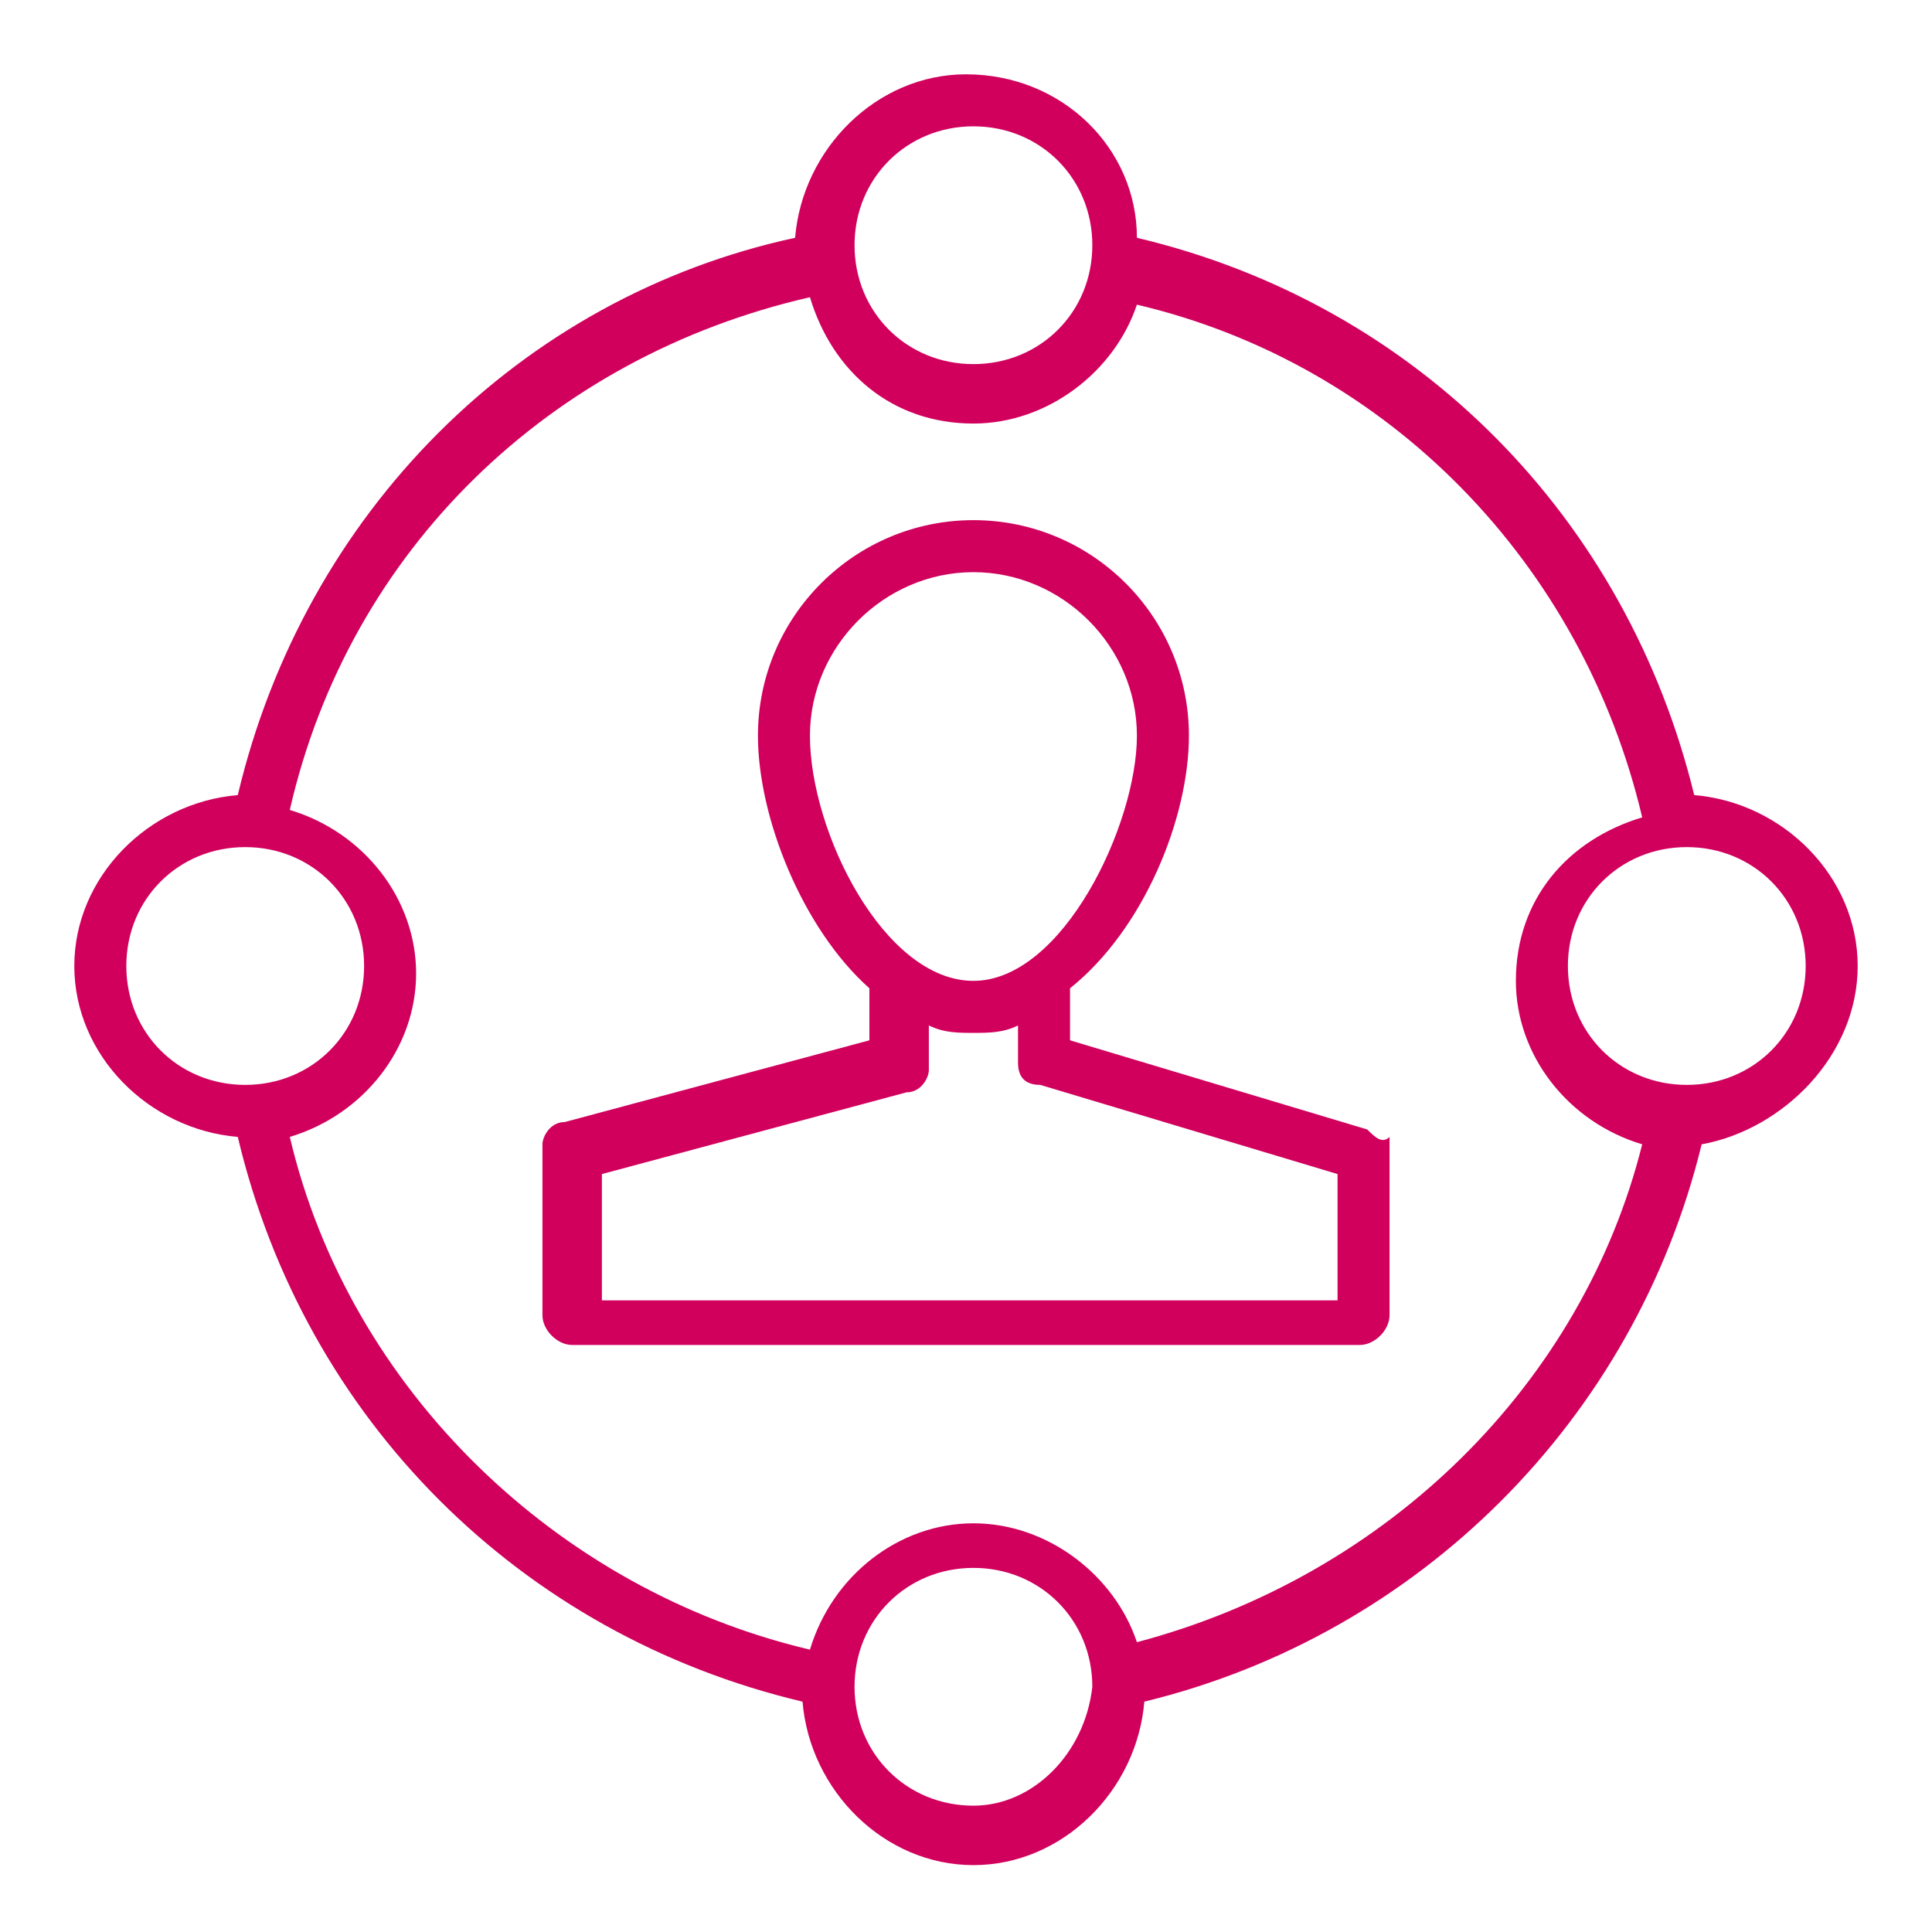
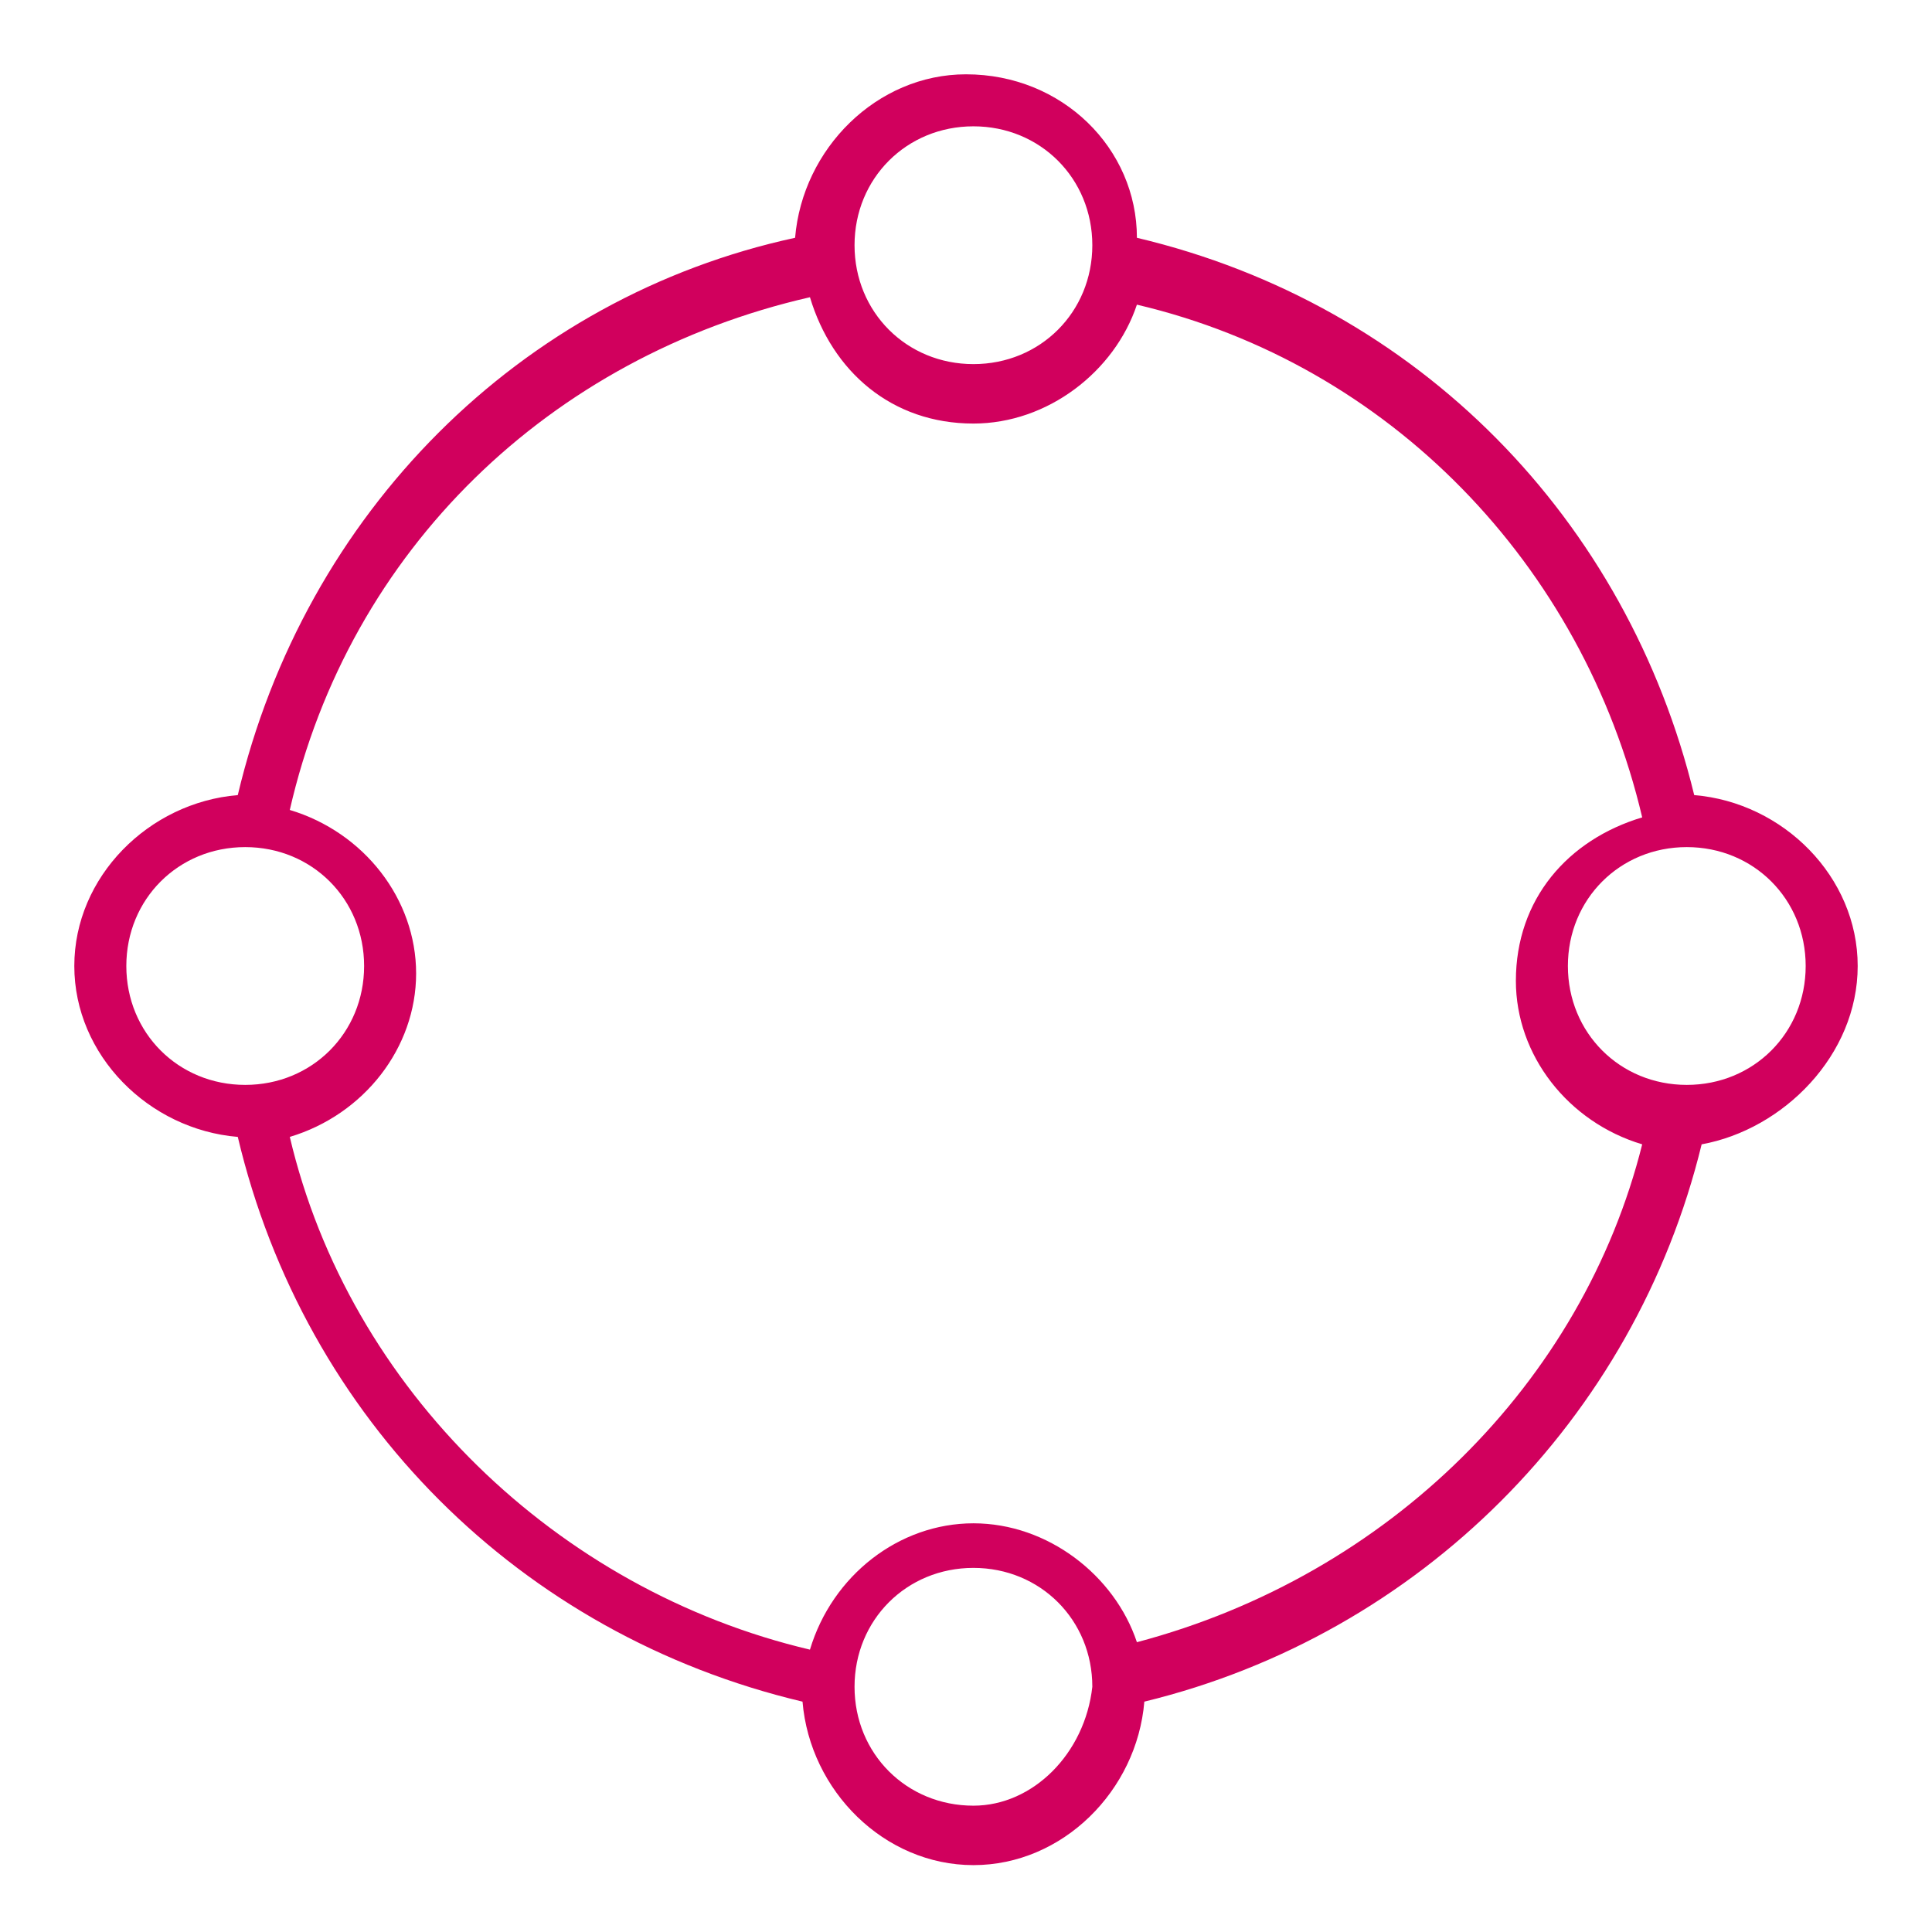
<svg xmlns="http://www.w3.org/2000/svg" version="1.1" id="Layer_1" x="0px" y="0px" width="26px" height="26px" viewBox="0 0 26 26" style="enable-background:new 0 0 26 26;" xml:space="preserve">
  <style type="text/css">
	.st0{fill:#D1005D;}
</style>
  <g>
-     <path class="st0" d="M18.4,15.2l-4-1.2l0-0.7c1-0.8,1.6-2.3,1.6-3.4C16,8.3,14.7,7,13.1,7c-1.6,0-2.9,1.3-2.9,2.9   c0,1.1,0.6,2.6,1.5,3.4v0.7l-4.1,1.1c-0.2,0-0.3,0.2-0.3,0.3v2.3c0,0.2,0.2,0.4,0.4,0.4h10.6c0.2,0,0.4-0.2,0.4-0.4v-2.4   C18.6,15.4,18.5,15.3,18.4,15.2z M10.9,9.9c0-1.2,1-2.2,2.2-2.2c1.2,0,2.2,1,2.2,2.2c0,1.2-1,3.3-2.2,3.3   C11.9,13.2,10.9,11.2,10.9,9.9z M17.9,17.5H8.1v-1.7l4.1-1.1c0.2,0,0.3-0.2,0.3-0.3v-0.6c0.2,0.1,0.4,0.1,0.6,0.1   c0.2,0,0.4,0,0.6-0.1l0,0.5c0,0.2,0.1,0.3,0.3,0.3l4,1.2V17.5z" />
    <path class="st0" d="M25,13c0-1.2-1-2.2-2.2-2.3c-0.9-3.7-3.7-6.6-7.5-7.5c0-1.2-1-2.2-2.3-2.2c-1.2,0-2.2,1-2.3,2.2   C7,4,4.1,6.9,3.2,10.7C2,10.8,1,11.8,1,13c0,1.2,1,2.2,2.2,2.3c0.9,3.8,3.8,6.7,7.6,7.6c0.1,1.2,1.1,2.2,2.3,2.2   c1.2,0,2.2-1,2.3-2.2c3.7-0.9,6.6-3.8,7.5-7.5C24,15.2,25,14.2,25,13z M13.1,1.7c0.9,0,1.6,0.7,1.6,1.6c0,0.9-0.7,1.6-1.6,1.6   c-0.9,0-1.6-0.7-1.6-1.6C11.5,2.4,12.2,1.7,13.1,1.7z M1.7,13c0-0.9,0.7-1.6,1.6-1.6c0.9,0,1.6,0.7,1.6,1.6c0,0.9-0.7,1.6-1.6,1.6   C2.4,14.6,1.7,13.9,1.7,13z M13.1,24.3c-0.9,0-1.6-0.7-1.6-1.6c0-0.9,0.7-1.6,1.6-1.6c0.9,0,1.6,0.7,1.6,1.6   C14.6,23.6,13.9,24.3,13.1,24.3z M15.3,22.1c-0.3-0.9-1.2-1.6-2.2-1.6c-1,0-1.9,0.7-2.2,1.7c-3.4-0.8-6.2-3.5-7-6.9   c1-0.3,1.7-1.2,1.7-2.2c0-1-0.7-1.9-1.7-2.2c0.8-3.5,3.5-6.1,7-6.9c0.3,1,1.1,1.7,2.2,1.7c1,0,1.9-0.7,2.2-1.6   c3.4,0.8,6,3.5,6.8,6.9c-1,0.3-1.7,1.1-1.7,2.2c0,1,0.7,1.9,1.7,2.2C21.3,18.6,18.7,21.2,15.3,22.1z M22.7,14.6   c-0.9,0-1.6-0.7-1.6-1.6c0-0.9,0.7-1.6,1.6-1.6c0.9,0,1.6,0.7,1.6,1.6C24.3,13.9,23.6,14.6,22.7,14.6z" />
  </g>
</svg>